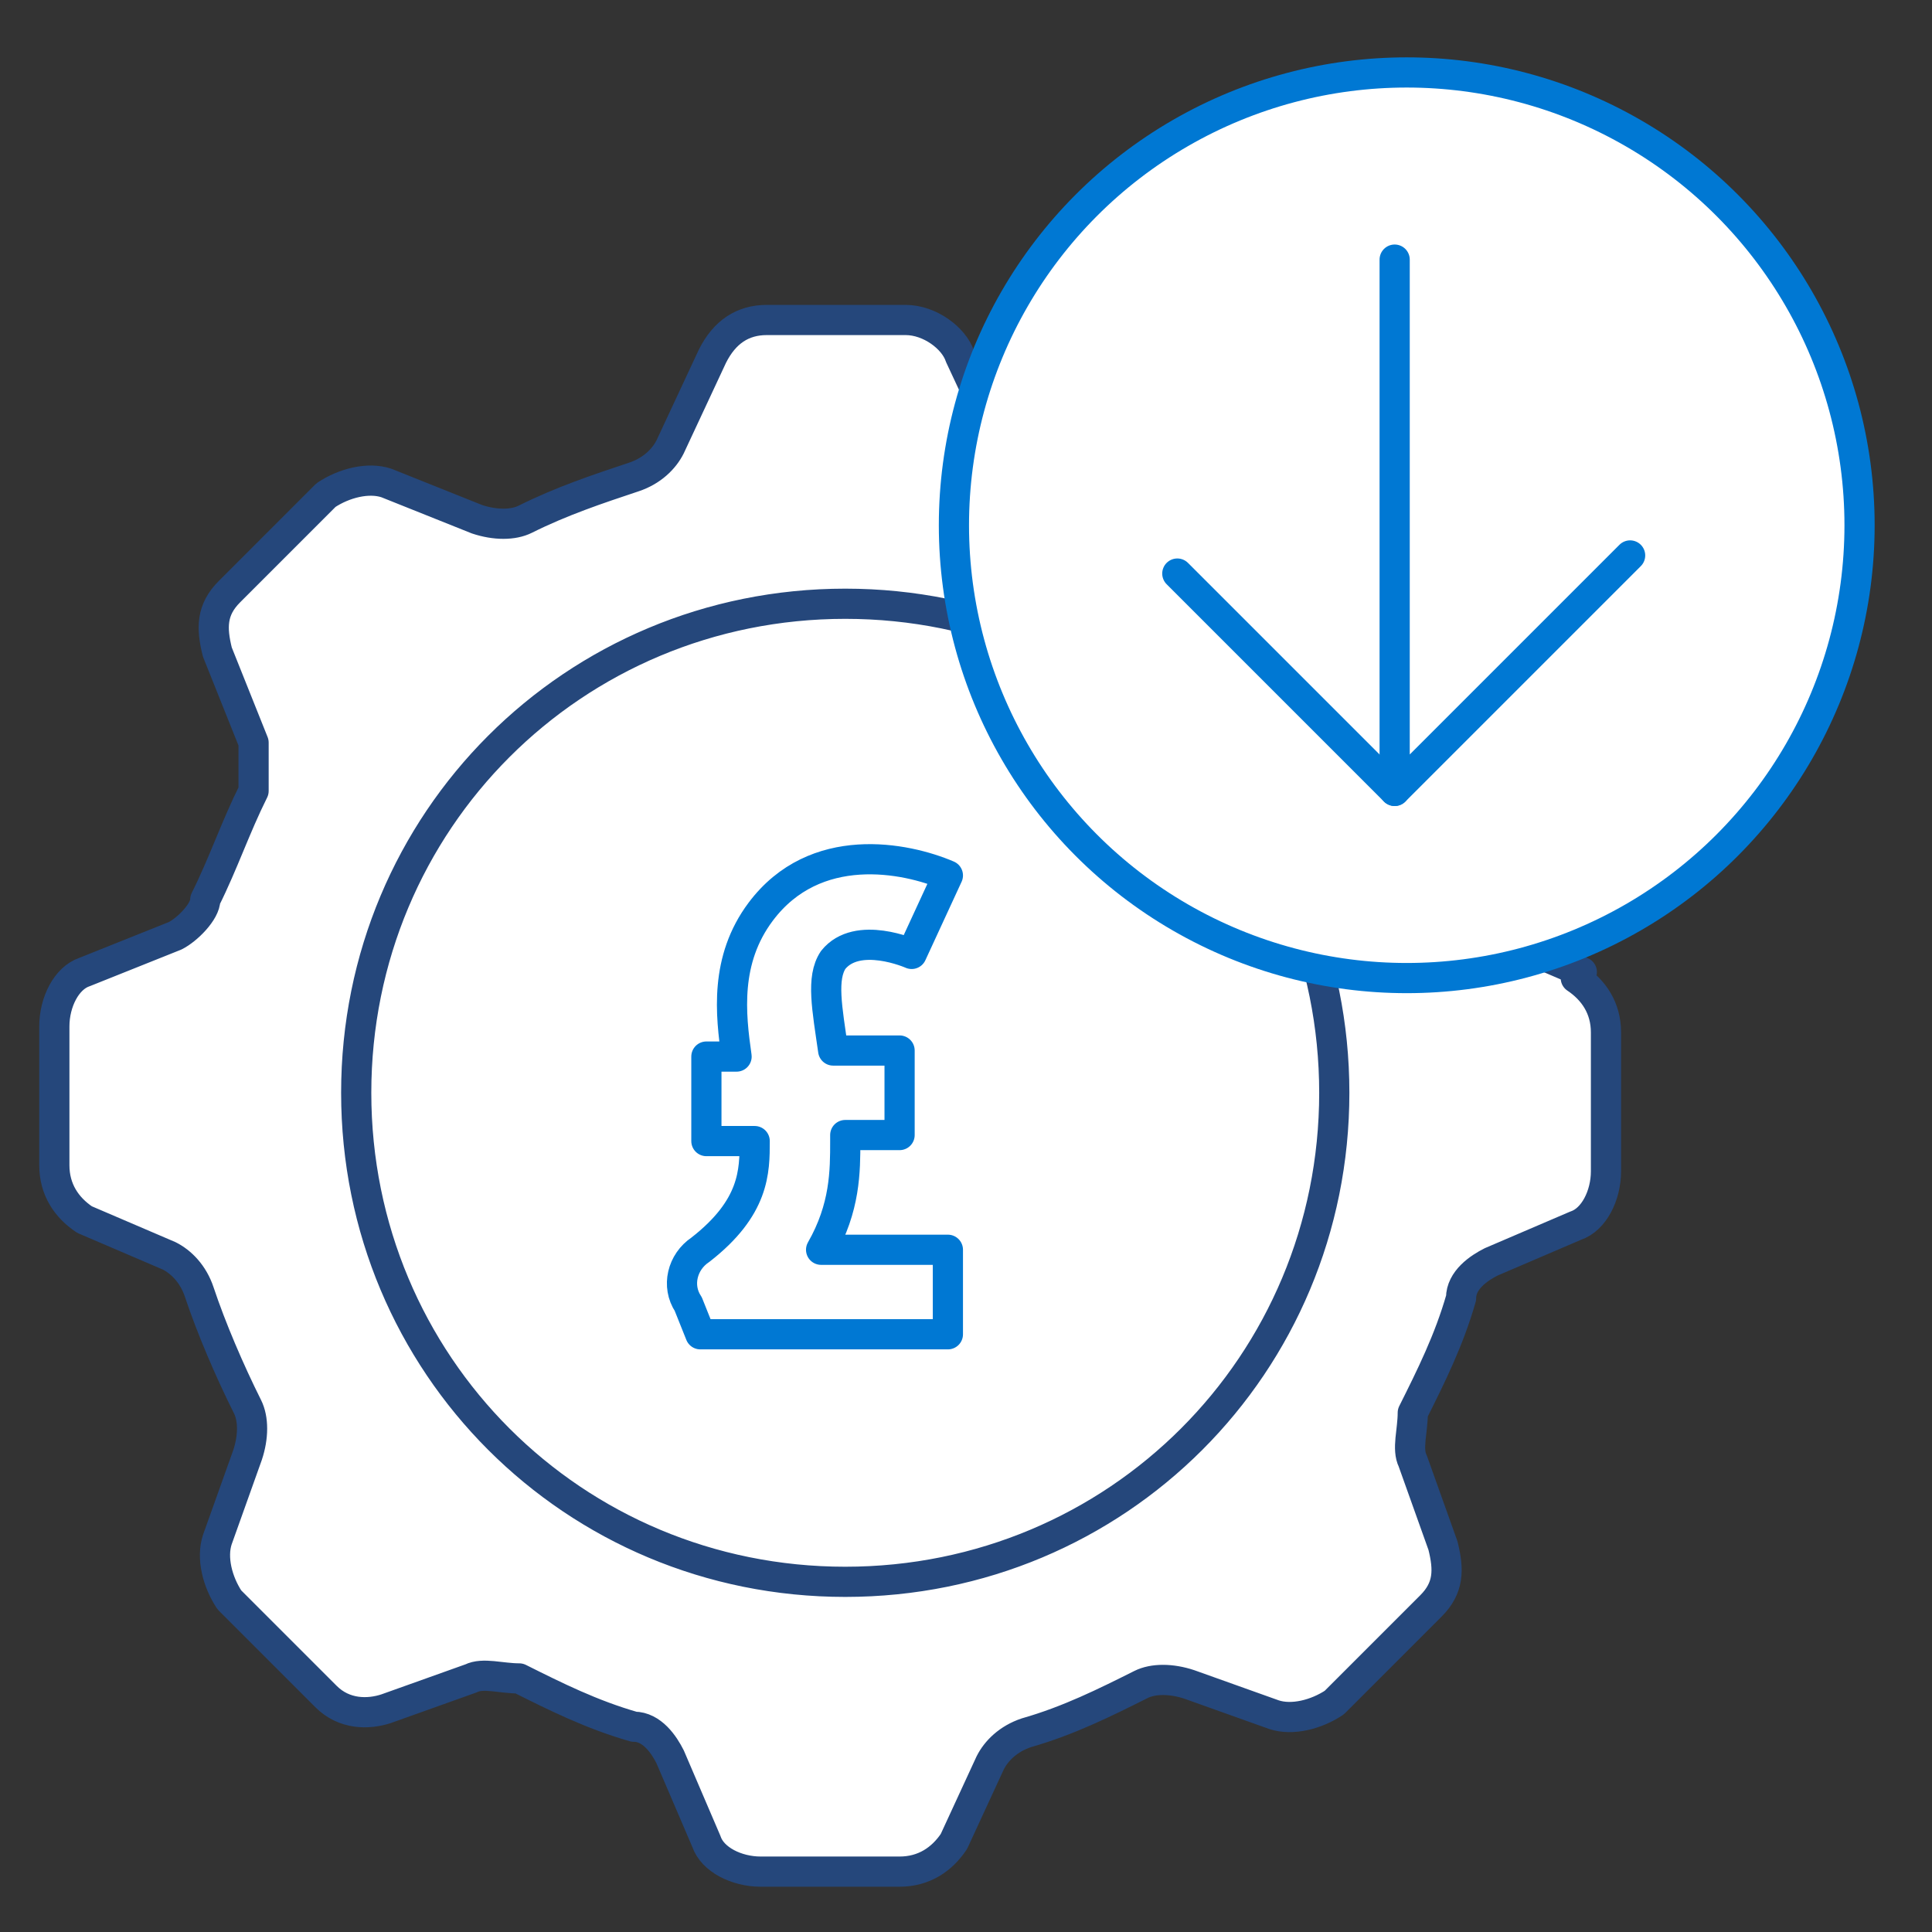
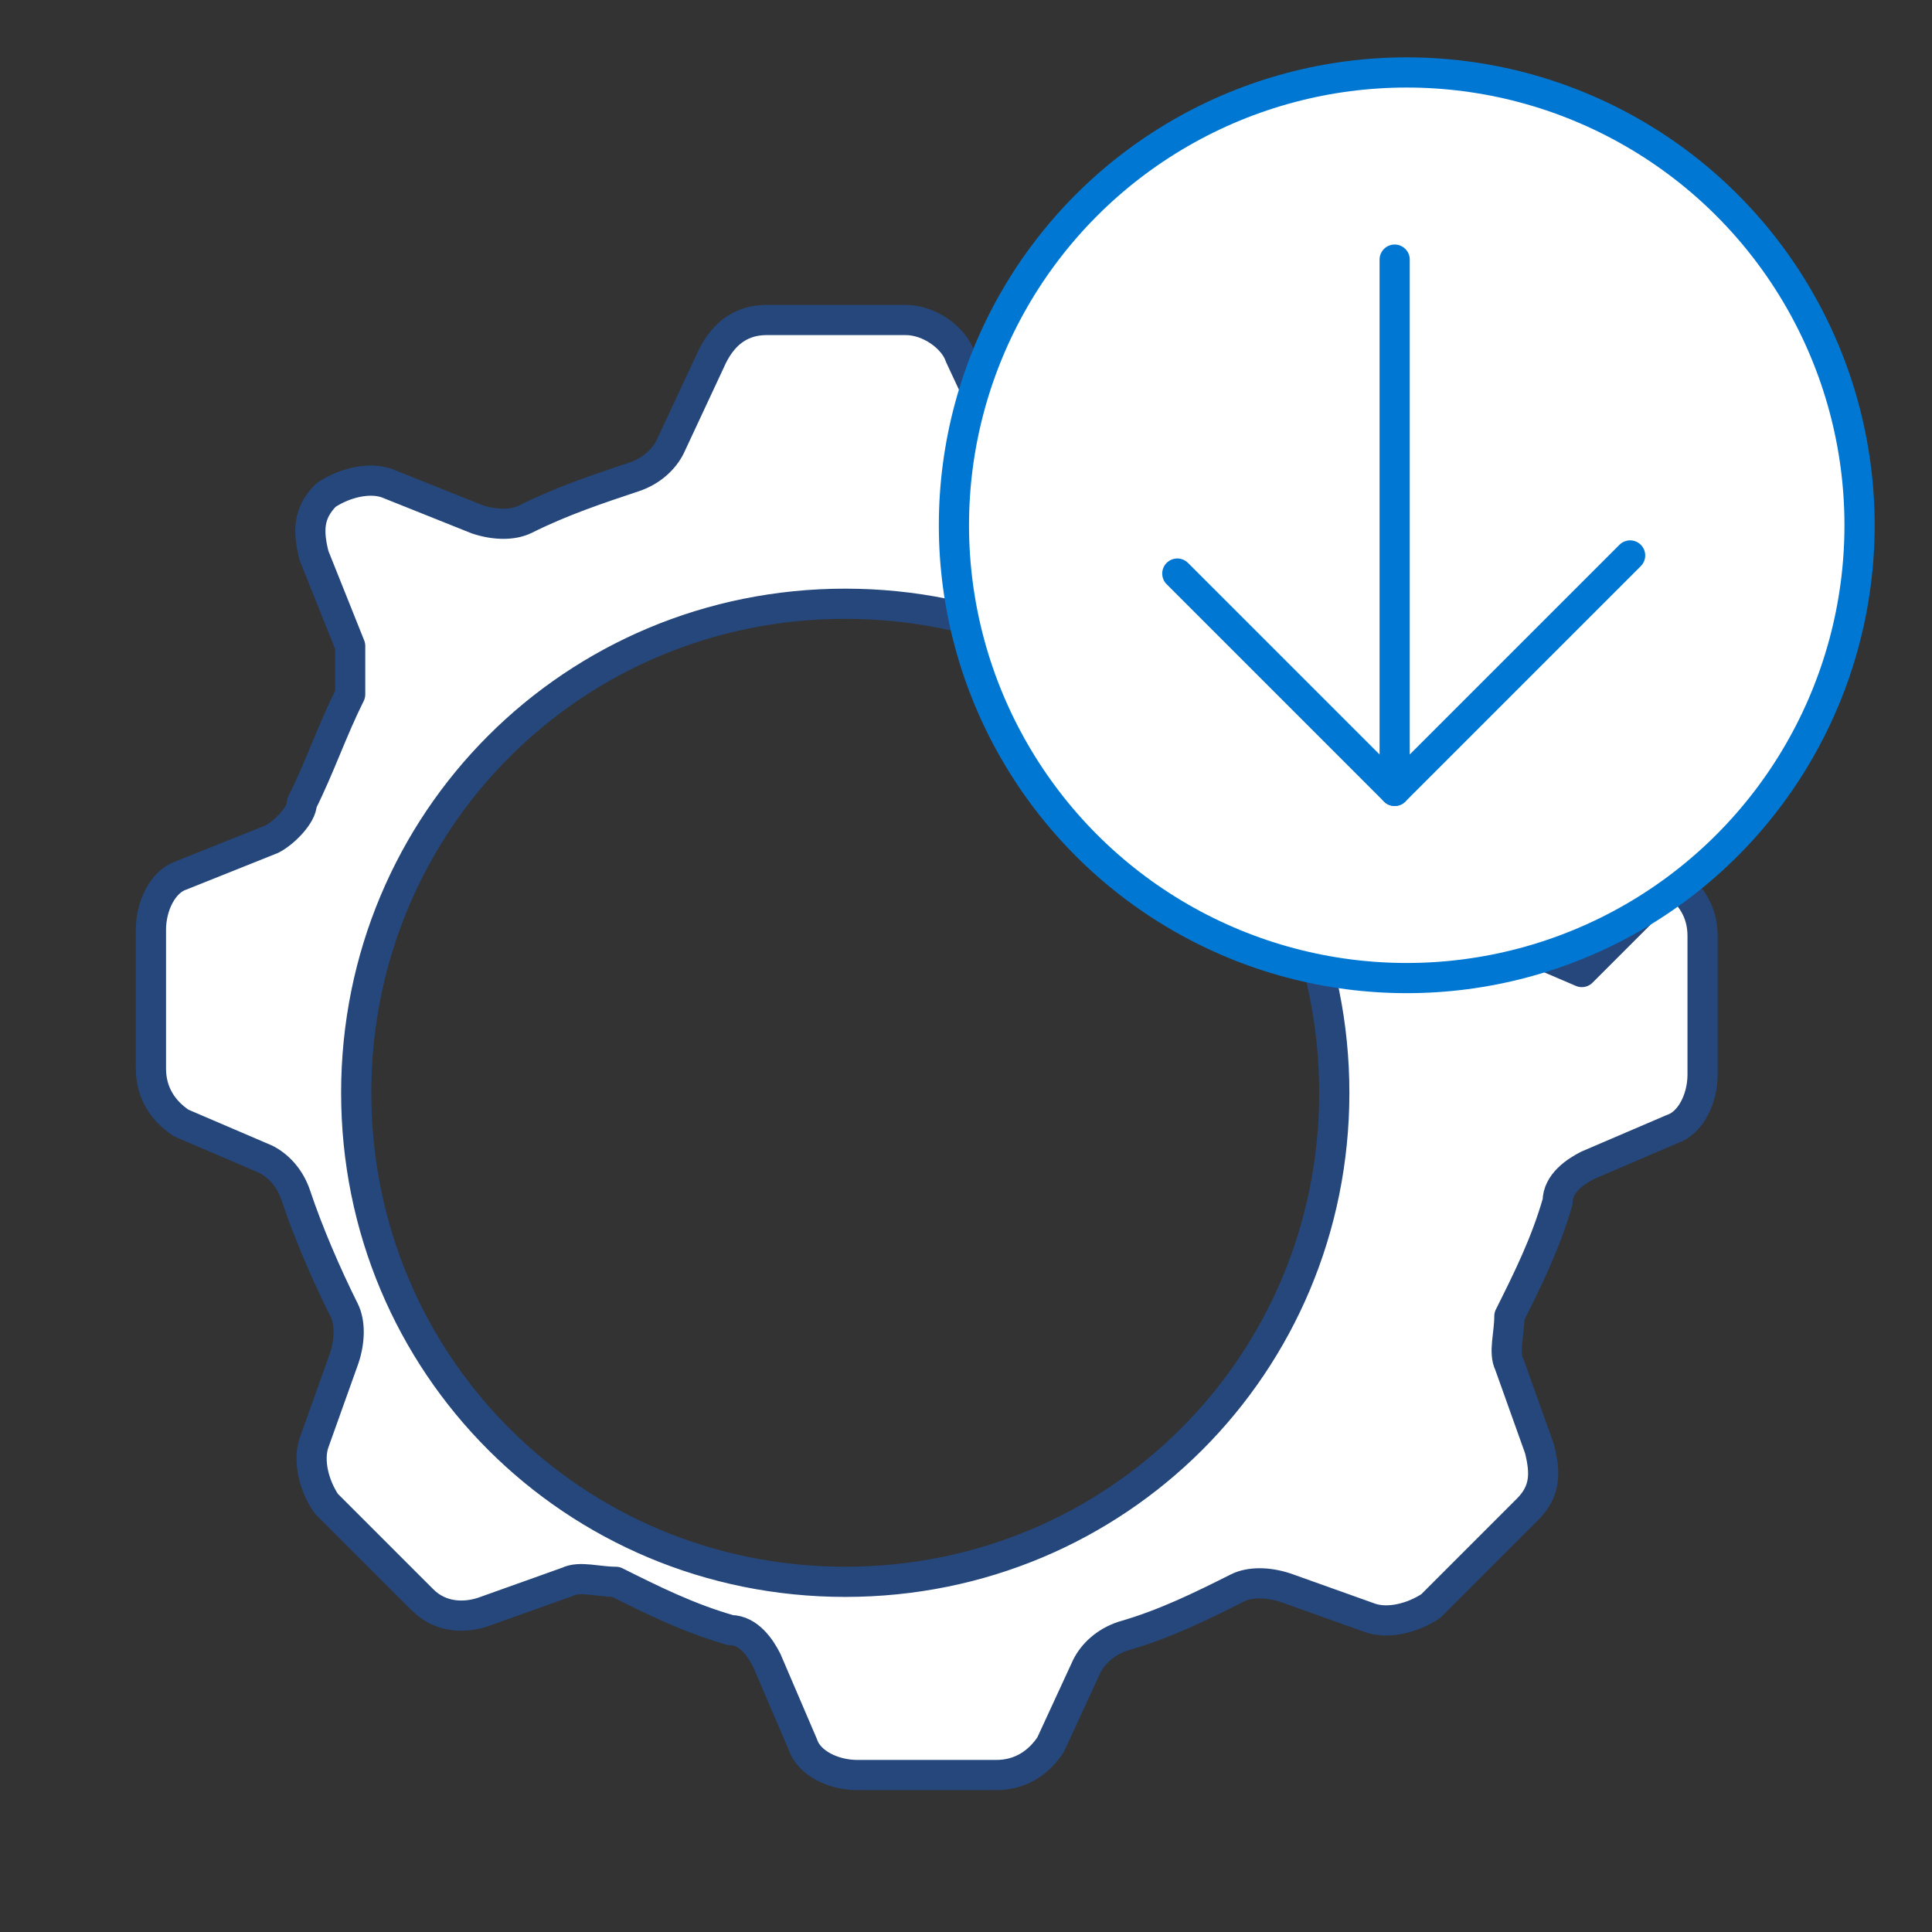
<svg xmlns="http://www.w3.org/2000/svg" id="Layer_1" version="1.1" viewBox="0 0 32 32">
  <rect x="0" y="0" width="32" height="32" fill="#333333" stroke="none" />
  <defs>
    <style>
      .st0 {
        fill: none;
      }

      .st0, .st1 {
        stroke: #0078d3;
      }

      .st0, .st1, .st2 {
        stroke-linecap: round;
        stroke-linejoin: round;
        stroke-width: .5px;
      }

      .st1, .st3, .st2 {
        fill: #fff;
      }

      .st2 {
        stroke: #25477b;
      }
    </style>
  </defs>
  <g id="icons">
    <g>
-       <circle class="st3" cx="14" cy="18.1" r="8.8" />
      <g>
-         <path class="st2" d="M26.2,16.1l-1.4-.6c-.2-.1-.4-.3-.5-.6-.2-.6-.5-1.2-.8-1.8-.1-.2-.1-.5,0-.8l.6-1.5c.1-.3,0-.7-.2-1l-1.6-1.6c-.3-.3-.6-.3-1-.2l-1.5.6c-.2.1-.5,0-.8,0-.6-.3-1.1-.5-1.8-.7-.3,0-.5-.3-.6-.5l-.7-1.5c-.1-.3-.5-.6-.9-.6h-2.3c-.4,0-.7.2-.9.6l-.7,1.5c-.1.2-.3.4-.6.5-.6.2-1.2.4-1.8.7-.2.1-.5.1-.8,0l-1.5-.6c-.3-.1-.7,0-1,.2l-1.6,1.6c-.3.3-.3.6-.2,1l.6,1.5c0,.2,0,.5,0,.8-.3.6-.5,1.2-.8,1.8,0,.2-.3.5-.5.6l-1.5.6c-.3.1-.5.5-.5.9v2.3c0,.4.2.7.5.9l1.4.6c.2.1.4.3.5.6.2.6.5,1.3.8,1.9.1.2.1.5,0,.8l-.5,1.4c-.1.3,0,.7.2,1l1.6,1.6c.3.3.7.3,1,.2l1.4-.5c.2-.1.5,0,.8,0,.6.3,1.2.6,1.9.8.3,0,.5.3.6.5l.6,1.4c.1.3.5.5.9.5h2.3c.4,0,.7-.2.9-.5l.6-1.3c.1-.2.3-.4.6-.5.7-.2,1.3-.5,1.9-.8.2-.1.5-.1.8,0l1.4.5c.3.1.7,0,1-.2l1.6-1.6c.3-.3.3-.6.2-1l-.5-1.4c-.1-.2,0-.5,0-.8.3-.6.6-1.2.8-1.9,0-.3.3-.5.5-.6l1.4-.6c.3-.1.5-.5.5-.9v-2.3c0-.4-.2-.7-.5-.9h0ZM14,26.2c-4.5,0-8.1-3.6-8.1-8.1s3.6-8.1,8.1-8.1,8.1,3.6,8.1,8.1-3.6,8.1-8.1,8.1Z" />
-         <path class="st1" d="M14,18.8h.9v-1.4h-1.1c-.1-.7-.2-1.2,0-1.5.4-.5,1.3-.1,1.3-.1l.6-1.3c-.7-.3-2.2-.6-3.1.6-.6.8-.5,1.7-.4,2.4h-.5v1.4h.8c0,.5,0,1.1-.9,1.8-.3.2-.4.6-.2.9l.2.5h4.1v-1.4h-2.1c.4-.7.4-1.3.4-1.8h0Z" />
+         <path class="st2" d="M26.2,16.1l-1.4-.6c-.2-.1-.4-.3-.5-.6-.2-.6-.5-1.2-.8-1.8-.1-.2-.1-.5,0-.8l.6-1.5c.1-.3,0-.7-.2-1l-1.6-1.6c-.3-.3-.6-.3-1-.2l-1.5.6c-.2.1-.5,0-.8,0-.6-.3-1.1-.5-1.8-.7-.3,0-.5-.3-.6-.5l-.7-1.5c-.1-.3-.5-.6-.9-.6h-2.3c-.4,0-.7.2-.9.6l-.7,1.5c-.1.2-.3.4-.6.5-.6.2-1.2.4-1.8.7-.2.1-.5.1-.8,0l-1.5-.6c-.3-.1-.7,0-1,.2c-.3.3-.3.6-.2,1l.6,1.5c0,.2,0,.5,0,.8-.3.6-.5,1.2-.8,1.8,0,.2-.3.5-.5.6l-1.5.6c-.3.1-.5.5-.5.9v2.3c0,.4.2.7.5.9l1.4.6c.2.1.4.3.5.6.2.6.5,1.3.8,1.9.1.2.1.5,0,.8l-.5,1.4c-.1.3,0,.7.2,1l1.6,1.6c.3.3.7.3,1,.2l1.4-.5c.2-.1.5,0,.8,0,.6.3,1.2.6,1.9.8.3,0,.5.3.6.5l.6,1.4c.1.3.5.5.9.5h2.3c.4,0,.7-.2.9-.5l.6-1.3c.1-.2.3-.4.6-.5.7-.2,1.3-.5,1.9-.8.2-.1.5-.1.8,0l1.4.5c.3.1.7,0,1-.2l1.6-1.6c.3-.3.3-.6.2-1l-.5-1.4c-.1-.2,0-.5,0-.8.3-.6.6-1.2.8-1.9,0-.3.3-.5.5-.6l1.4-.6c.3-.1.5-.5.5-.9v-2.3c0-.4-.2-.7-.5-.9h0ZM14,26.2c-4.5,0-8.1-3.6-8.1-8.1s3.6-8.1,8.1-8.1,8.1,3.6,8.1,8.1-3.6,8.1-8.1,8.1Z" />
      </g>
      <g>
        <circle class="st1" cx="23.3" cy="8.7" r="7.5" />
        <polyline class="st1" points="23.1 4.3 23.1 13.1 27 9.2" />
        <line class="st0" x1="23.1" y1="13.1" x2="19.5" y2="9.5" />
      </g>
    </g>
  </g>
</svg>